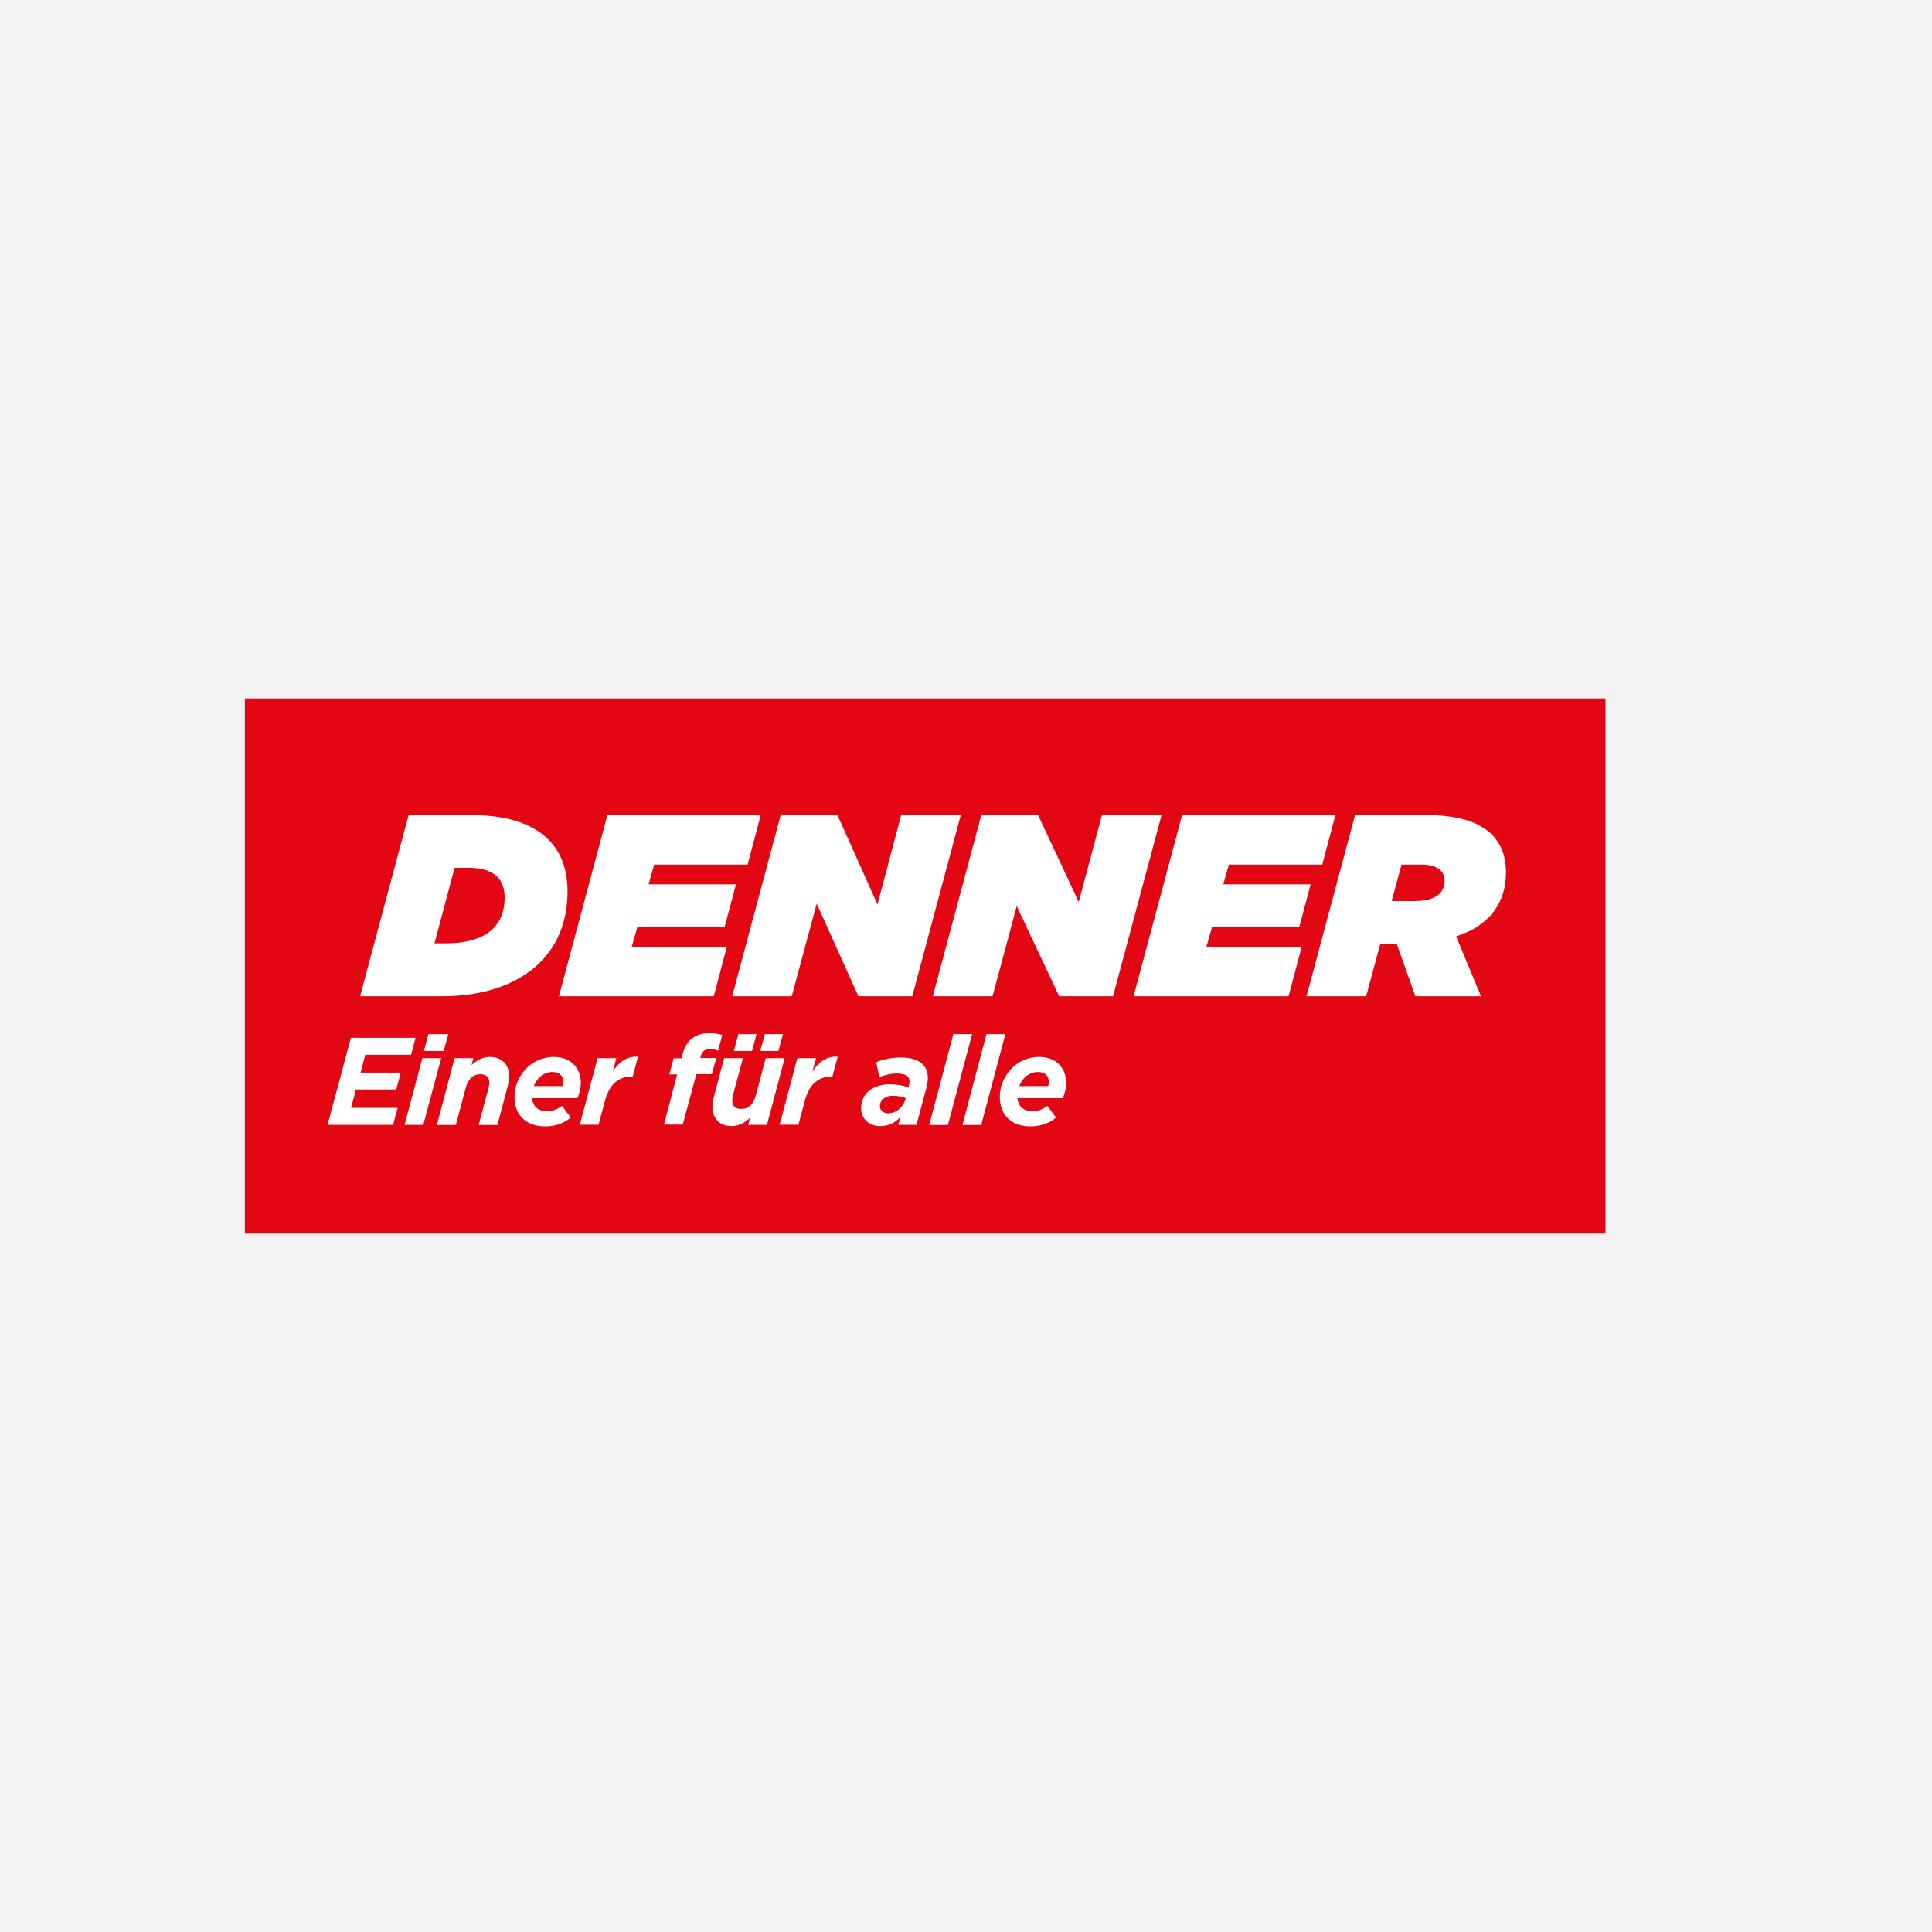
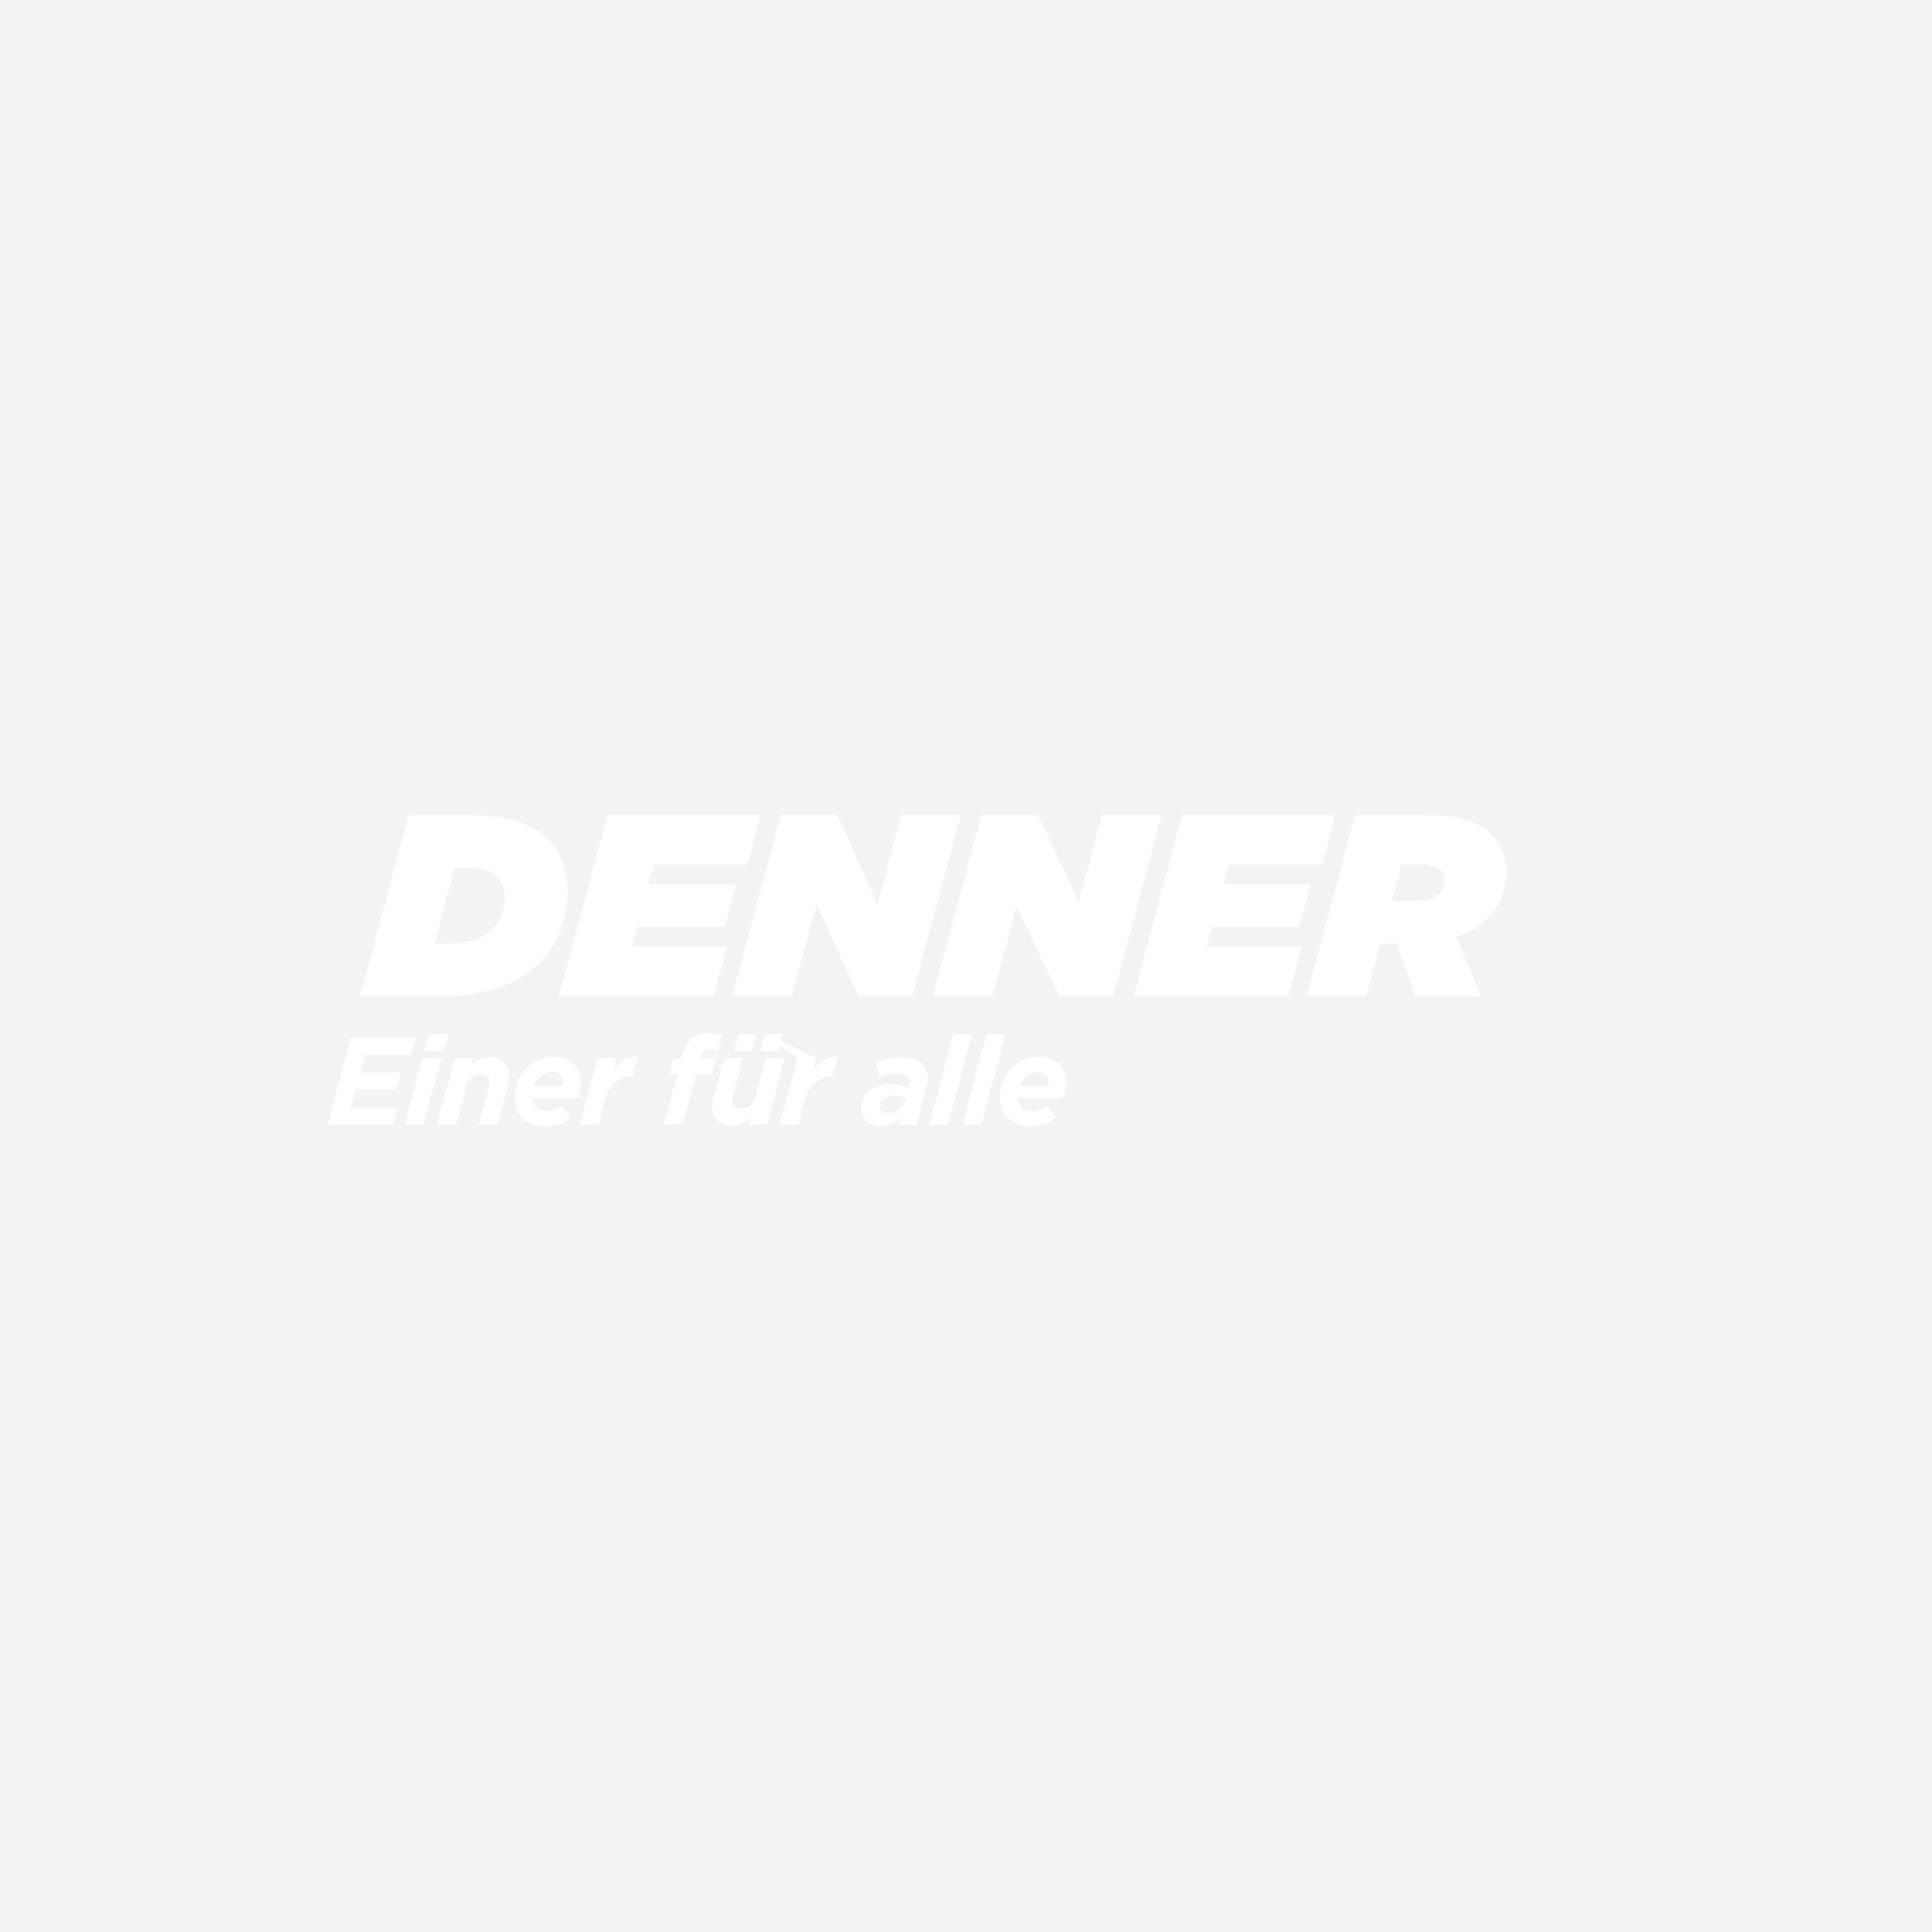
<svg xmlns="http://www.w3.org/2000/svg" width="180" height="180" viewBox="0 0 180 180">
  <g fill="none" fill-rule="evenodd">
    <rect width="180" height="180" fill="#F3F3F3" />
    <g fill-rule="nonzero" transform="translate(22.817 65.07)">
-       <polygon fill="#E30613" points="0 0 126.761 0 126.761 49.859 0 49.859" />
      <path fill="#FFF" d="M108.914,18.881 C111.083,18.881 111.773,18.031 111.773,16.969 C111.773,15.935 110.871,15.482 109.618,15.482 L107.758,15.482 L106.843,18.881 L108.914,18.881 Z M103.434,10.864 L110.04,10.864 C114.308,10.864 117.492,12.21 117.492,16.247 C117.492,18.81 116.154,21.133 112.844,22.167 L115.168,27.748 L109.054,27.748 L107.308,22.847 L105.786,22.847 L104.462,27.748 L98.912,27.748 L103.434,10.864 L103.434,10.864 Z M87.32,10.864 L101.603,10.864 L100.377,15.482 L91.672,15.482 L91.151,17.323 L99.293,17.323 L98.236,21.289 L90.109,21.289 L89.587,23.131 L98.462,23.131 L97.236,27.748 L82.798,27.748 L87.32,10.864 L87.32,10.864 Z M68.613,10.864 L73.896,10.864 L77.685,18.966 L79.854,10.864 L85.404,10.864 L80.882,27.748 L75.868,27.748 L71.909,19.349 L69.656,27.748 L64.092,27.748 L68.613,10.864 L68.613,10.864 Z M49.921,10.864 L55.203,10.864 L58.936,19.193 L61.148,10.864 L66.698,10.864 L62.176,27.748 L57.161,27.748 L53.274,19.122 L50.949,27.748 L45.399,27.748 L49.921,10.864 L49.921,10.864 Z M33.778,10.864 L48.062,10.864 L46.836,15.482 L38.131,15.482 L37.61,17.323 L45.752,17.323 L44.695,21.289 L36.567,21.289 L36.046,23.131 L44.906,23.131 L43.681,27.748 L29.257,27.748 L33.778,10.864 L33.778,10.864 Z M18.763,22.819 C21.777,22.819 24.2,21.7 24.2,18.57 C24.2,16.502 22.834,15.779 20.791,15.779 L19.537,15.779 L17.664,22.819 L18.763,22.819 Z M15.255,10.864 L21.059,10.864 C26.609,10.864 30.06,13.116 30.06,17.975 C30.06,24.434 25.045,27.748 18.396,27.748 L10.734,27.748 L15.255,10.864 L15.255,10.864 Z" />
-       <path fill="#FFF" d="M2.169,0.425 L8.198,0.425 L7.776,2.011 L3.507,2.011 L3.071,3.669 L6.818,3.669 L6.395,5.241 L2.648,5.241 L2.183,6.955 L6.522,6.955 L6.099,8.541 L0,8.541 L2.169,0.425 L2.169,0.425 Z M8.832,2.323 L10.579,2.323 L8.916,8.541 L7.17,8.541 L8.832,2.323 L8.832,2.323 Z M9.395,0.085 L11.241,0.085 L10.818,1.657 L8.973,1.657 L9.395,0.085 Z M11.832,2.323 L13.579,2.323 L13.41,2.975 C13.847,2.578 14.396,2.21 15.1,2.21 C16.213,2.21 16.917,2.89 16.917,4.023 C16.917,4.377 16.819,4.816 16.706,5.213 L15.819,8.555 L14.072,8.555 L14.988,5.142 C15.03,4.972 15.072,4.731 15.072,4.589 C15.072,4.094 14.762,3.824 14.213,3.824 C13.523,3.824 13.072,4.32 12.875,5.071 L11.945,8.555 L10.184,8.555 L11.832,2.323 L11.832,2.323 Z M20.481,7.266 C20.946,7.266 21.34,7.125 21.847,6.771 L22.65,7.861 C22.101,8.329 21.326,8.683 20.27,8.683 C18.495,8.683 17.41,7.635 17.41,5.921 C17.41,4.122 18.861,2.21 21.073,2.21 C22.679,2.21 23.594,3.258 23.594,4.632 C23.594,5.071 23.481,5.567 23.284,6.048 L19.044,6.048 C19.129,6.785 19.551,7.266 20.481,7.266 Z M21.904,4.943 C21.932,4.83 21.96,4.688 21.96,4.533 C21.96,4.023 21.664,3.612 20.946,3.612 C20.143,3.612 19.509,4.15 19.213,4.929 L21.904,4.929 L21.904,4.943 Z M25.158,2.323 L26.904,2.323 L26.566,3.569 C27.186,2.649 27.905,2.125 28.919,2.196 L28.426,4.037 L28.327,4.037 C27.158,4.037 26.256,4.703 25.834,6.317 L25.242,8.527 L23.496,8.527 L25.158,2.323 L25.158,2.323 Z M32.567,3.839 L31.835,3.839 L32.243,2.337 L32.975,2.337 L33.06,1.997 C33.412,0.623 34.271,0 35.567,0 C36.06,0 36.483,0.071 36.765,0.17 L36.384,1.629 C36.159,1.53 35.863,1.473 35.624,1.473 C35.159,1.473 34.891,1.7 34.764,2.139 L34.722,2.309 L36.215,2.309 L35.807,3.81 L34.356,3.81 L33.088,8.513 L31.342,8.513 L32.567,3.839 L32.567,3.839 Z M35.849,6.856 C35.849,6.502 35.948,6.062 36.06,5.666 L36.948,2.323 L38.694,2.323 L37.779,5.737 C37.737,5.907 37.694,6.147 37.694,6.289 C37.694,6.785 38.004,7.054 38.554,7.054 C39.244,7.054 39.695,6.558 39.892,5.807 L40.821,2.323 L42.582,2.323 L40.934,8.541 L39.187,8.541 L39.356,7.89 C38.92,8.286 38.37,8.655 37.666,8.655 C36.567,8.669 35.849,7.975 35.849,6.856 L35.849,6.856 Z M38.272,0.085 L39.962,0.085 L39.54,1.657 L37.849,1.657 L38.272,0.085 Z M40.737,0.085 L42.427,0.085 L42.005,1.657 L40.314,1.657 L40.737,0.085 Z M43.765,2.323 L45.512,2.323 L45.174,3.569 C45.794,2.649 46.512,2.125 47.526,2.196 L47.033,4.037 L46.949,4.037 C45.78,4.037 44.878,4.703 44.456,6.317 L43.864,8.527 L42.117,8.527 L43.765,2.323 L43.765,2.323 Z M49.71,6.997 C49.71,5.552 50.879,4.759 52.372,4.759 C53.034,4.759 53.598,4.873 54.119,5.043 L54.147,4.958 C54.175,4.816 54.217,4.674 54.217,4.49 C54.217,4.065 53.921,3.754 53.048,3.754 C52.442,3.754 51.851,3.909 51.4,4.094 L51.118,2.705 C51.752,2.436 52.541,2.266 53.414,2.266 C55.077,2.266 55.922,2.96 55.922,4.179 C55.922,4.504 55.865,4.802 55.781,5.113 L54.865,8.541 L53.175,8.541 L53.358,7.819 C52.865,8.357 52.245,8.655 51.513,8.655 C50.442,8.669 49.71,7.96 49.71,6.997 L49.71,6.997 Z M53.823,6.204 L53.865,6.048 C53.569,5.935 53.133,5.822 52.71,5.822 C51.978,5.822 51.456,6.19 51.456,6.799 C51.456,7.181 51.766,7.465 52.259,7.465 C52.992,7.451 53.626,6.87 53.823,6.204 L53.823,6.204 Z M58.302,0.085 L60.049,0.085 L57.795,8.555 L56.048,8.555 L58.302,0.085 Z M61.387,0.085 L63.148,0.085 L60.894,8.555 L59.147,8.555 L61.387,0.085 Z M65.697,7.266 C66.162,7.266 66.557,7.125 67.064,6.771 L67.867,7.861 C67.317,8.329 66.543,8.683 65.486,8.683 C63.711,8.683 62.627,7.635 62.627,5.921 C62.627,4.122 64.078,2.21 66.289,2.21 C67.895,2.21 68.81,3.258 68.81,4.632 C68.81,5.071 68.698,5.567 68.501,6.048 L64.261,6.048 C64.359,6.785 64.782,7.266 65.697,7.266 L65.697,7.266 Z M67.134,4.943 C67.162,4.83 67.191,4.688 67.191,4.533 C67.191,4.023 66.895,3.612 66.176,3.612 C65.373,3.612 64.74,4.15 64.444,4.929 L67.134,4.929 L67.134,4.943 Z" transform="translate(7.705 31.19)" />
+       <path fill="#FFF" d="M2.169,0.425 L8.198,0.425 L7.776,2.011 L3.507,2.011 L3.071,3.669 L6.818,3.669 L6.395,5.241 L2.648,5.241 L2.183,6.955 L6.522,6.955 L6.099,8.541 L0,8.541 L2.169,0.425 L2.169,0.425 Z M8.832,2.323 L10.579,2.323 L8.916,8.541 L7.17,8.541 L8.832,2.323 L8.832,2.323 Z M9.395,0.085 L11.241,0.085 L10.818,1.657 L8.973,1.657 L9.395,0.085 Z M11.832,2.323 L13.579,2.323 L13.41,2.975 C13.847,2.578 14.396,2.21 15.1,2.21 C16.213,2.21 16.917,2.89 16.917,4.023 C16.917,4.377 16.819,4.816 16.706,5.213 L15.819,8.555 L14.072,8.555 L14.988,5.142 C15.03,4.972 15.072,4.731 15.072,4.589 C15.072,4.094 14.762,3.824 14.213,3.824 C13.523,3.824 13.072,4.32 12.875,5.071 L11.945,8.555 L10.184,8.555 L11.832,2.323 L11.832,2.323 Z M20.481,7.266 C20.946,7.266 21.34,7.125 21.847,6.771 L22.65,7.861 C22.101,8.329 21.326,8.683 20.27,8.683 C18.495,8.683 17.41,7.635 17.41,5.921 C17.41,4.122 18.861,2.21 21.073,2.21 C22.679,2.21 23.594,3.258 23.594,4.632 C23.594,5.071 23.481,5.567 23.284,6.048 L19.044,6.048 C19.129,6.785 19.551,7.266 20.481,7.266 Z M21.904,4.943 C21.932,4.83 21.96,4.688 21.96,4.533 C21.96,4.023 21.664,3.612 20.946,3.612 C20.143,3.612 19.509,4.15 19.213,4.929 L21.904,4.929 L21.904,4.943 Z M25.158,2.323 L26.904,2.323 L26.566,3.569 C27.186,2.649 27.905,2.125 28.919,2.196 L28.426,4.037 L28.327,4.037 C27.158,4.037 26.256,4.703 25.834,6.317 L25.242,8.527 L23.496,8.527 L25.158,2.323 L25.158,2.323 Z M32.567,3.839 L31.835,3.839 L32.243,2.337 L32.975,2.337 L33.06,1.997 C33.412,0.623 34.271,0 35.567,0 C36.06,0 36.483,0.071 36.765,0.17 L36.384,1.629 C36.159,1.53 35.863,1.473 35.624,1.473 C35.159,1.473 34.891,1.7 34.764,2.139 L34.722,2.309 L36.215,2.309 L35.807,3.81 L34.356,3.81 L33.088,8.513 L31.342,8.513 L32.567,3.839 L32.567,3.839 Z M35.849,6.856 C35.849,6.502 35.948,6.062 36.06,5.666 L36.948,2.323 L38.694,2.323 L37.779,5.737 C37.737,5.907 37.694,6.147 37.694,6.289 C37.694,6.785 38.004,7.054 38.554,7.054 C39.244,7.054 39.695,6.558 39.892,5.807 L40.821,2.323 L42.582,2.323 L40.934,8.541 L39.187,8.541 L39.356,7.89 C38.92,8.286 38.37,8.655 37.666,8.655 C36.567,8.669 35.849,7.975 35.849,6.856 L35.849,6.856 Z M38.272,0.085 L39.962,0.085 L39.54,1.657 L37.849,1.657 L38.272,0.085 Z M40.737,0.085 L42.427,0.085 L42.005,1.657 L40.314,1.657 L40.737,0.085 Z L45.512,2.323 L45.174,3.569 C45.794,2.649 46.512,2.125 47.526,2.196 L47.033,4.037 L46.949,4.037 C45.78,4.037 44.878,4.703 44.456,6.317 L43.864,8.527 L42.117,8.527 L43.765,2.323 L43.765,2.323 Z M49.71,6.997 C49.71,5.552 50.879,4.759 52.372,4.759 C53.034,4.759 53.598,4.873 54.119,5.043 L54.147,4.958 C54.175,4.816 54.217,4.674 54.217,4.49 C54.217,4.065 53.921,3.754 53.048,3.754 C52.442,3.754 51.851,3.909 51.4,4.094 L51.118,2.705 C51.752,2.436 52.541,2.266 53.414,2.266 C55.077,2.266 55.922,2.96 55.922,4.179 C55.922,4.504 55.865,4.802 55.781,5.113 L54.865,8.541 L53.175,8.541 L53.358,7.819 C52.865,8.357 52.245,8.655 51.513,8.655 C50.442,8.669 49.71,7.96 49.71,6.997 L49.71,6.997 Z M53.823,6.204 L53.865,6.048 C53.569,5.935 53.133,5.822 52.71,5.822 C51.978,5.822 51.456,6.19 51.456,6.799 C51.456,7.181 51.766,7.465 52.259,7.465 C52.992,7.451 53.626,6.87 53.823,6.204 L53.823,6.204 Z M58.302,0.085 L60.049,0.085 L57.795,8.555 L56.048,8.555 L58.302,0.085 Z M61.387,0.085 L63.148,0.085 L60.894,8.555 L59.147,8.555 L61.387,0.085 Z M65.697,7.266 C66.162,7.266 66.557,7.125 67.064,6.771 L67.867,7.861 C67.317,8.329 66.543,8.683 65.486,8.683 C63.711,8.683 62.627,7.635 62.627,5.921 C62.627,4.122 64.078,2.21 66.289,2.21 C67.895,2.21 68.81,3.258 68.81,4.632 C68.81,5.071 68.698,5.567 68.501,6.048 L64.261,6.048 C64.359,6.785 64.782,7.266 65.697,7.266 L65.697,7.266 Z M67.134,4.943 C67.162,4.83 67.191,4.688 67.191,4.533 C67.191,4.023 66.895,3.612 66.176,3.612 C65.373,3.612 64.74,4.15 64.444,4.929 L67.134,4.929 L67.134,4.943 Z" transform="translate(7.705 31.19)" />
    </g>
  </g>
</svg>